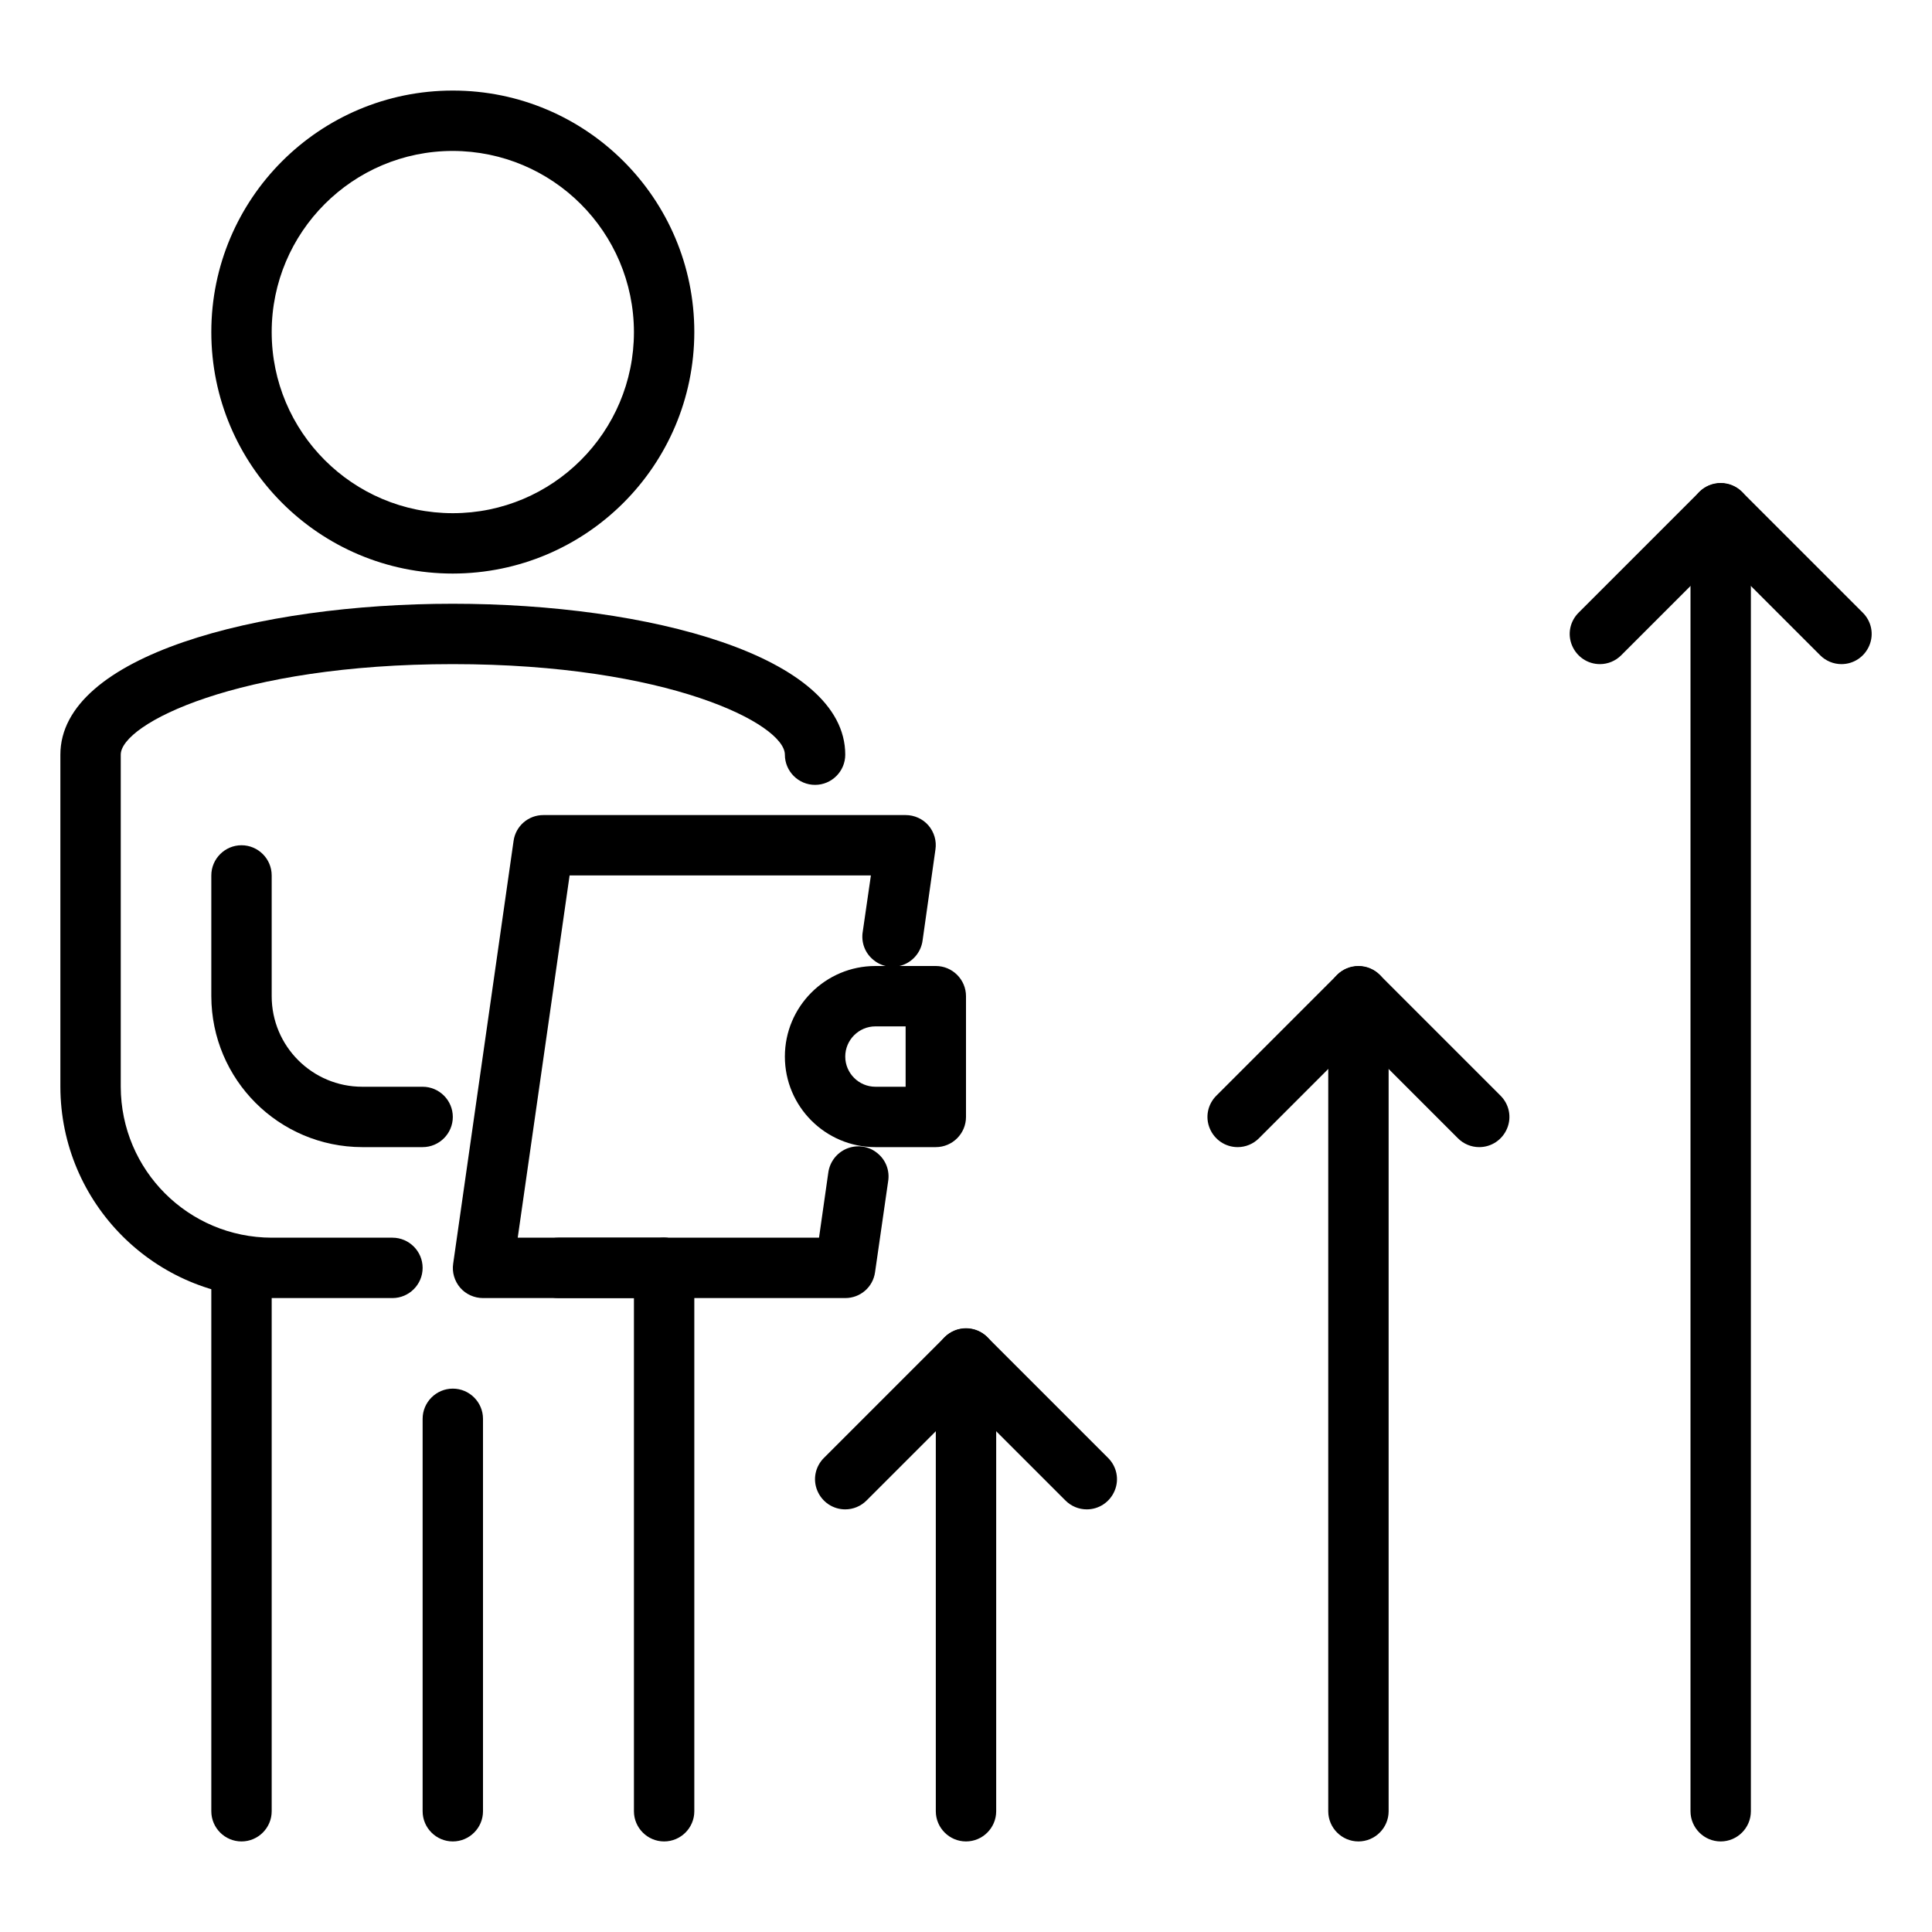
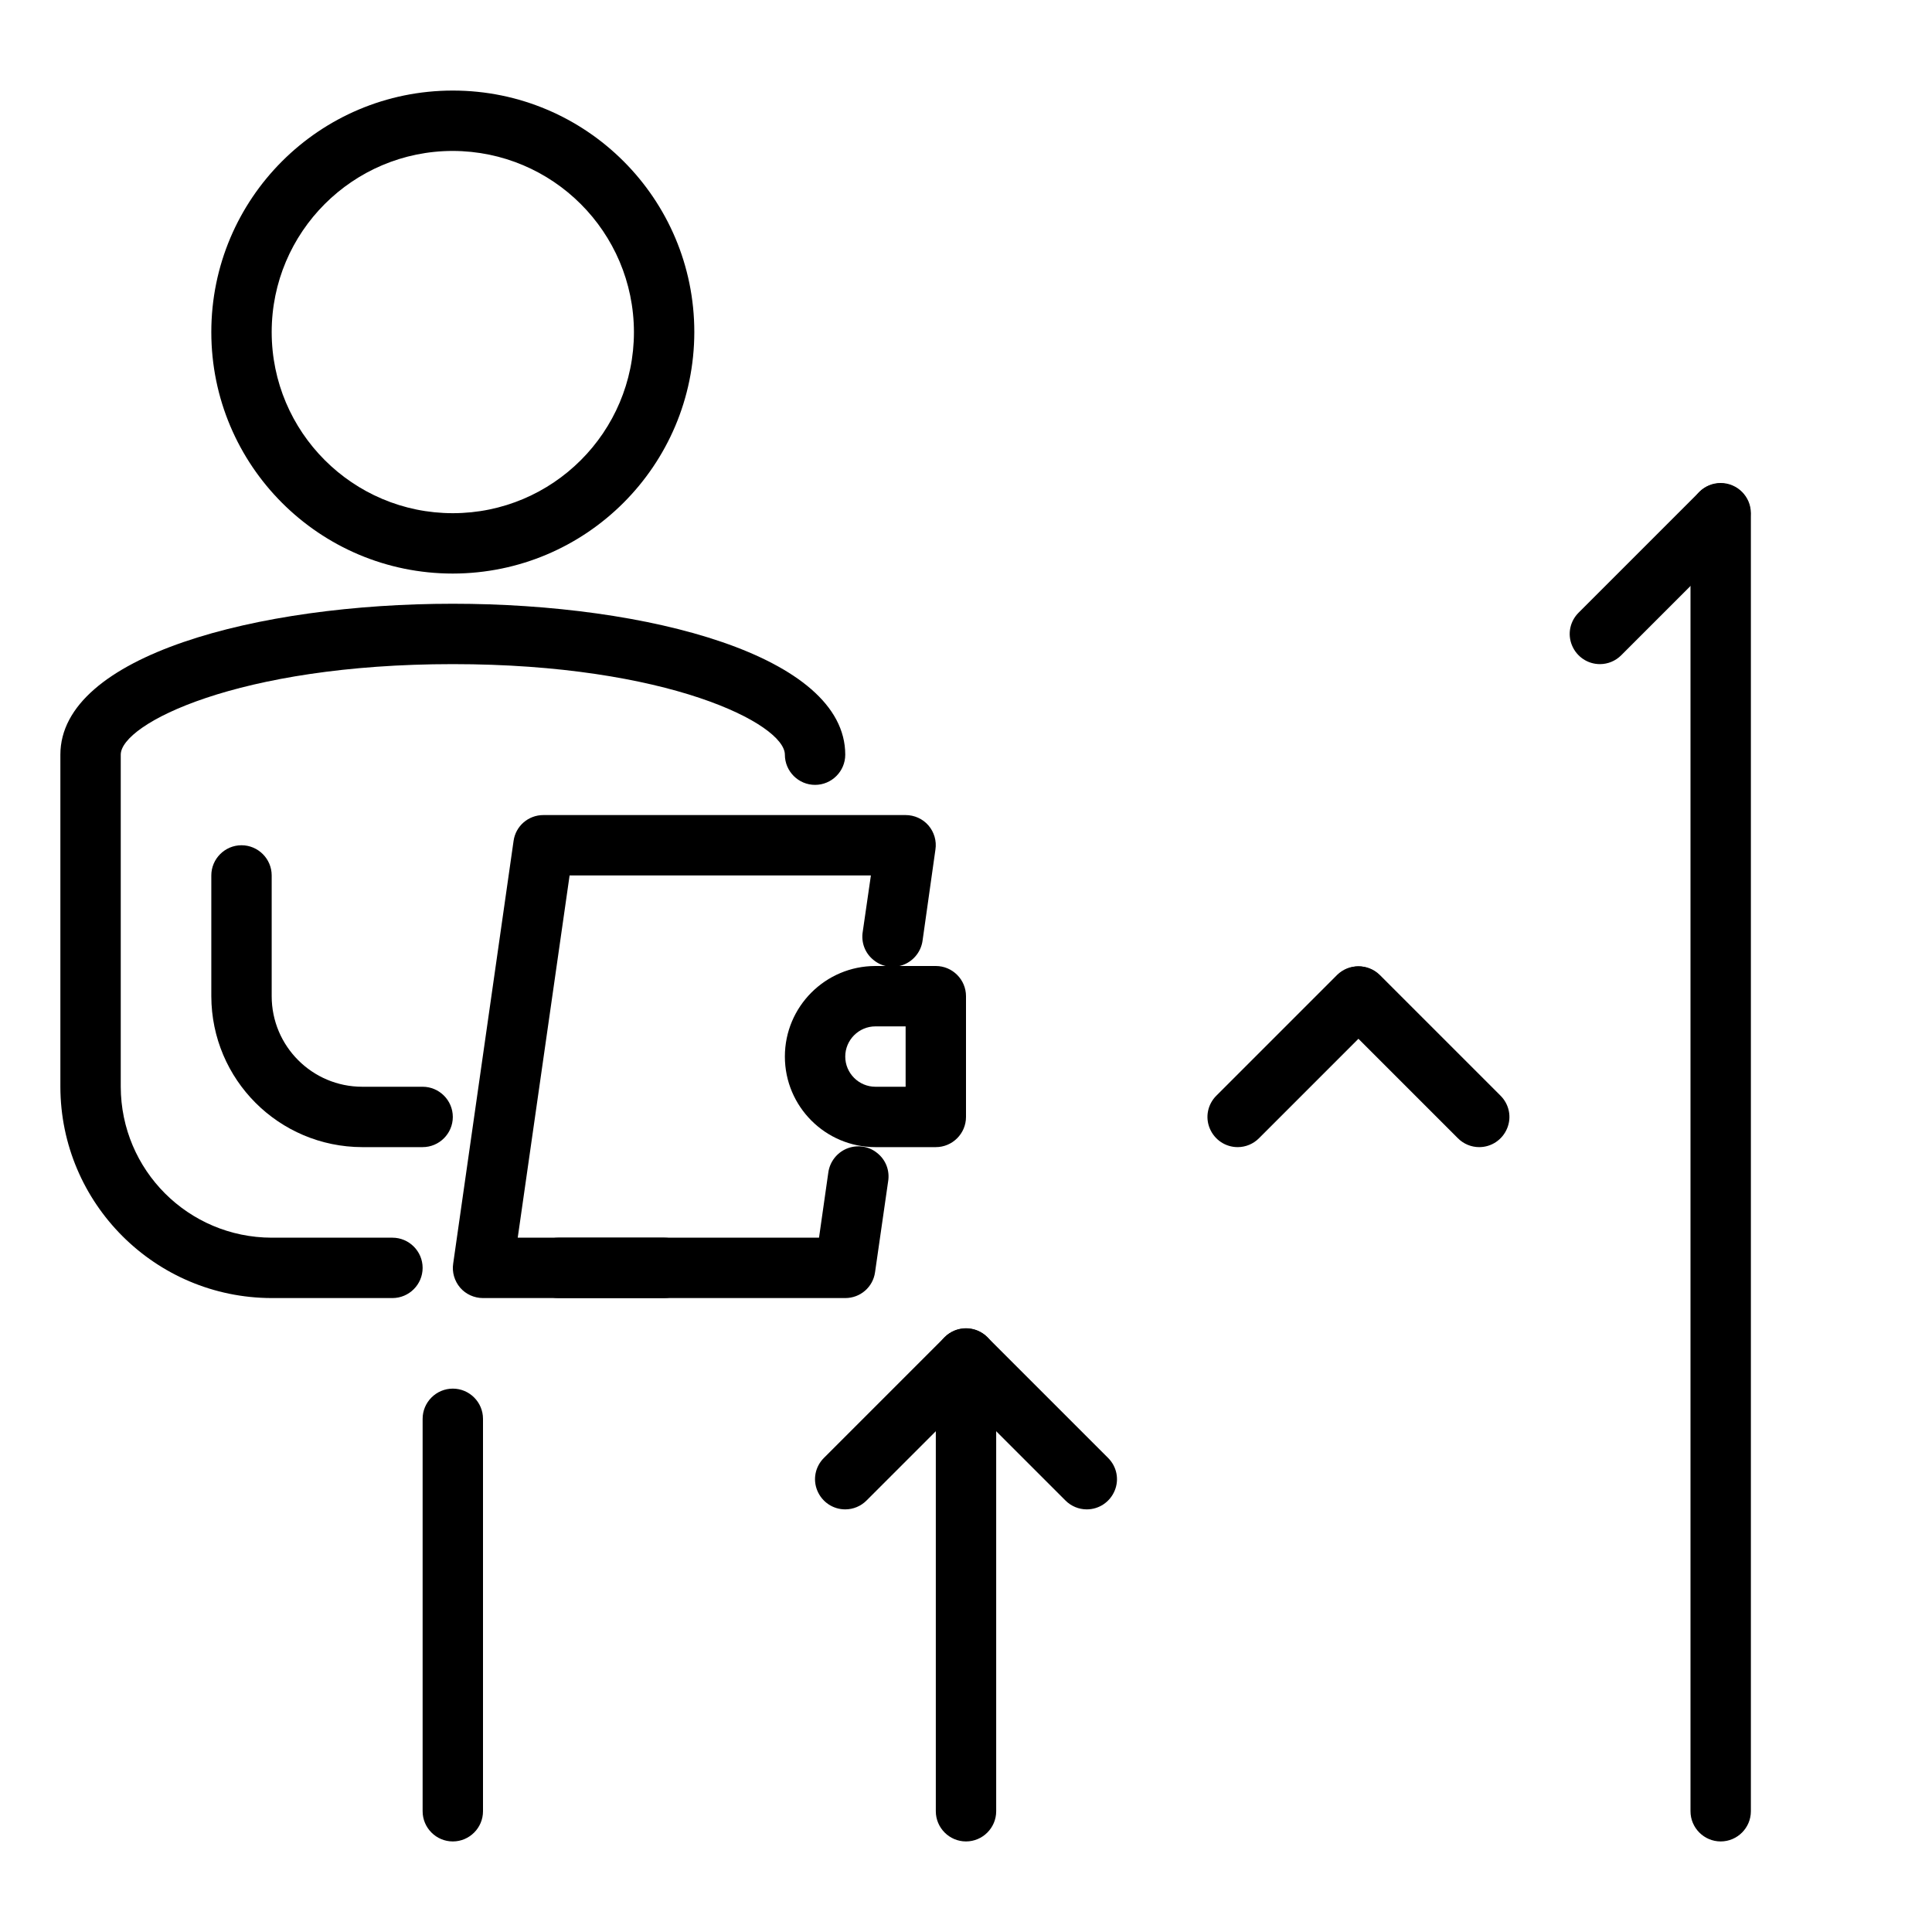
<svg xmlns="http://www.w3.org/2000/svg" width="40px" height="40px" viewBox="0 0 40 40" version="1.1">
  <g id="surface1">
    <path style=" stroke:none;fill-rule:nonzero;fill:rgb(0%,0%,0%);fill-opacity:1;" d="M 9.375 11.875 C 6.613 11.875 4.375 9.637 4.375 6.875 C 4.375 4.113 6.613 1.875 9.375 1.875 C 12.137 1.875 14.375 4.113 14.375 6.875 C 14.371 9.637 12.137 11.871 9.375 11.875 Z M 9.375 3.125 C 7.305 3.125 5.625 4.805 5.625 6.875 C 5.625 8.945 7.305 10.625 9.375 10.625 C 11.445 10.625 13.125 8.945 13.125 6.875 C 13.121 4.805 11.445 3.129 9.375 3.125 Z M 9.375 3.125 " />
-     <path style=" stroke:none;fill-rule:nonzero;fill:rgb(0%,0%,0%);fill-opacity:1;" d="M 5 38.125 C 4.656 38.125 4.375 37.844 4.375 37.5 L 4.375 26.25 C 4.375 25.906 4.656 25.625 5 25.625 C 5.344 25.625 5.625 25.906 5.625 26.25 L 5.625 37.5 C 5.625 37.844 5.344 38.125 5 38.125 Z M 5 38.125 " />
    <path style=" stroke:none;fill-rule:nonzero;fill:rgb(0%,0%,0%);fill-opacity:1;" d="M 9.375 38.125 C 9.031 38.125 8.75 37.844 8.75 37.5 L 8.75 29.375 C 8.75 29.031 9.031 28.75 9.375 28.75 C 9.719 28.75 10 29.031 10 29.375 L 10 37.5 C 10 37.844 9.719 38.125 9.375 38.125 Z M 9.375 38.125 " />
-     <path style=" stroke:none;fill-rule:nonzero;fill:rgb(0%,0%,0%);fill-opacity:1;" d="M 13.75 38.125 C 13.406 38.125 13.125 37.844 13.125 37.5 L 13.125 26.25 C 13.125 25.906 13.406 25.625 13.75 25.625 C 14.094 25.625 14.375 25.906 14.375 26.25 L 14.375 37.5 C 14.375 37.844 14.094 38.125 13.75 38.125 Z M 13.75 38.125 " />
    <path style=" stroke:none;fill-rule:nonzero;fill:rgb(0%,0%,0%);fill-opacity:1;" d="M 8.125 26.875 L 5.625 26.875 C 3.211 26.871 1.254 24.914 1.25 22.5 L 1.25 15.625 C 1.25 13.574 5.336 12.5 9.375 12.5 C 13.414 12.5 17.5 13.574 17.5 15.625 C 17.5 15.969 17.219 16.25 16.875 16.25 C 16.531 16.25 16.25 15.969 16.25 15.625 C 16.25 14.988 13.824 13.75 9.375 13.75 C 4.926 13.75 2.5 14.988 2.5 15.625 L 2.5 22.5 C 2.504 24.227 3.898 25.621 5.625 25.625 L 8.125 25.625 C 8.469 25.625 8.75 25.906 8.75 26.25 C 8.75 26.594 8.469 26.875 8.125 26.875 Z M 8.125 26.875 " />
    <path style=" stroke:none;fill-rule:nonzero;fill:rgb(0%,0%,0%);fill-opacity:1;" d="M 8.75 23.75 L 7.5 23.75 C 5.773 23.746 4.379 22.352 4.375 20.625 L 4.375 18.125 C 4.375 17.781 4.656 17.5 5 17.5 C 5.344 17.5 5.625 17.781 5.625 18.125 L 5.625 20.625 C 5.625 21.66 6.465 22.5 7.5 22.5 L 8.75 22.5 C 9.094 22.5 9.375 22.781 9.375 23.125 C 9.375 23.469 9.094 23.75 8.75 23.75 Z M 8.75 23.75 " />
    <path style=" stroke:none;fill-rule:nonzero;fill:rgb(0%,0%,0%);fill-opacity:1;" d="M 13.75 26.875 L 11.562 26.875 C 11.219 26.875 10.938 26.594 10.938 26.25 C 10.938 25.906 11.219 25.625 11.562 25.625 L 13.75 25.625 C 14.094 25.625 14.375 25.906 14.375 26.25 C 14.375 26.594 14.094 26.875 13.75 26.875 Z M 13.75 26.875 " />
    <path style=" stroke:none;fill-rule:nonzero;fill:rgb(0%,0%,0%);fill-opacity:1;" d="M 17.5 26.875 L 10 26.875 C 9.82 26.875 9.645 26.797 9.527 26.66 C 9.41 26.523 9.355 26.34 9.383 26.16 L 10.633 17.41 C 10.676 17.102 10.938 16.875 11.25 16.875 L 18.75 16.875 C 18.93 16.875 19.105 16.953 19.223 17.09 C 19.34 17.227 19.395 17.41 19.367 17.59 L 19.102 19.465 C 19.074 19.691 18.926 19.883 18.719 19.969 C 18.508 20.055 18.266 20.023 18.09 19.879 C 17.91 19.738 17.824 19.512 17.863 19.285 L 18.031 18.125 L 11.793 18.125 L 10.719 25.625 L 16.957 25.625 L 17.148 24.285 C 17.176 24.059 17.324 23.867 17.531 23.781 C 17.742 23.695 17.984 23.727 18.16 23.871 C 18.34 24.012 18.426 24.238 18.387 24.465 L 18.117 26.34 C 18.074 26.648 17.812 26.875 17.5 26.875 Z M 17.5 26.875 " />
    <path style=" stroke:none;fill-rule:nonzero;fill:rgb(0%,0%,0%);fill-opacity:1;" d="M 19.375 23.75 L 18.125 23.75 C 17.09 23.75 16.25 22.91 16.25 21.875 C 16.25 20.84 17.09 20 18.125 20 L 19.375 20 C 19.719 20 20 20.281 20 20.625 L 20 23.125 C 20 23.469 19.719 23.75 19.375 23.75 Z M 18.125 21.25 C 17.781 21.25 17.5 21.531 17.5 21.875 C 17.5 22.219 17.781 22.5 18.125 22.5 L 18.75 22.5 L 18.75 21.25 Z M 18.125 21.25 " />
    <path style=" stroke:none;fill-rule:nonzero;fill:rgb(0%,0%,0%);fill-opacity:1;" d="M 17.5 31.25 C 17.246 31.25 17.02 31.098 16.922 30.863 C 16.824 30.629 16.879 30.363 17.059 30.184 L 19.559 27.684 C 19.805 27.445 20.191 27.449 20.434 27.691 C 20.676 27.934 20.68 28.32 20.441 28.566 L 17.941 31.066 C 17.824 31.184 17.664 31.25 17.5 31.25 Z M 17.5 31.25 " />
    <path style=" stroke:none;fill-rule:nonzero;fill:rgb(0%,0%,0%);fill-opacity:1;" d="M 20 38.125 C 19.656 38.125 19.375 37.844 19.375 37.5 L 19.375 28.125 C 19.375 27.781 19.656 27.5 20 27.5 C 20.344 27.5 20.625 27.781 20.625 28.125 L 20.625 37.5 C 20.625 37.844 20.344 38.125 20 38.125 Z M 20 38.125 " />
    <path style=" stroke:none;fill-rule:nonzero;fill:rgb(0%,0%,0%);fill-opacity:1;" d="M 22.5 31.25 C 22.336 31.25 22.176 31.184 22.059 31.066 L 19.559 28.566 C 19.32 28.32 19.324 27.934 19.566 27.691 C 19.809 27.449 20.195 27.445 20.441 27.684 L 22.941 30.184 C 23.121 30.363 23.176 30.629 23.078 30.863 C 22.98 31.098 22.754 31.25 22.5 31.25 Z M 22.5 31.25 " />
    <path style=" stroke:none;fill-rule:nonzero;fill:rgb(0%,0%,0%);fill-opacity:1;" d="M 30.625 23.75 C 30.461 23.75 30.301 23.684 30.184 23.566 L 27.684 21.066 C 27.445 20.82 27.449 20.434 27.691 20.191 C 27.934 19.949 28.32 19.945 28.566 20.184 L 31.066 22.684 C 31.246 22.863 31.301 23.129 31.203 23.363 C 31.105 23.598 30.879 23.75 30.625 23.75 Z M 30.625 23.75 " />
    <path style=" stroke:none;fill-rule:nonzero;fill:rgb(0%,0%,0%);fill-opacity:1;" d="M 25.625 23.75 C 25.371 23.75 25.145 23.598 25.047 23.363 C 24.949 23.129 25.004 22.863 25.184 22.684 L 27.684 20.184 C 27.93 19.945 28.316 19.949 28.559 20.191 C 28.801 20.434 28.805 20.82 28.566 21.066 L 26.066 23.566 C 25.949 23.684 25.789 23.75 25.625 23.75 Z M 25.625 23.75 " />
-     <path style=" stroke:none;fill-rule:nonzero;fill:rgb(0%,0%,0%);fill-opacity:1;" d="M 28.125 38.125 C 27.781 38.125 27.5 37.844 27.5 37.5 L 27.5 20.625 C 27.5 20.281 27.781 20 28.125 20 C 28.469 20 28.75 20.281 28.75 20.625 L 28.75 37.5 C 28.75 37.844 28.469 38.125 28.125 38.125 Z M 28.125 38.125 " />
-     <path style=" stroke:none;fill-rule:nonzero;fill:rgb(0%,0%,0%);fill-opacity:1;" d="M 38.125 13.75 C 37.961 13.75 37.801 13.684 37.684 13.566 L 35.184 11.066 C 34.945 10.82 34.949 10.434 35.191 10.191 C 35.434 9.949 35.82 9.945 36.066 10.184 L 38.566 12.684 C 38.746 12.863 38.801 13.129 38.703 13.363 C 38.605 13.598 38.379 13.75 38.125 13.75 Z M 38.125 13.75 " />
    <path style=" stroke:none;fill-rule:nonzero;fill:rgb(0%,0%,0%);fill-opacity:1;" d="M 33.125 13.75 C 32.871 13.75 32.645 13.598 32.547 13.363 C 32.449 13.129 32.504 12.863 32.684 12.684 L 35.184 10.184 C 35.43 9.945 35.816 9.949 36.059 10.191 C 36.301 10.434 36.305 10.82 36.066 11.066 L 33.566 13.566 C 33.449 13.684 33.289 13.75 33.125 13.75 Z M 33.125 13.75 " />
    <path style=" stroke:none;fill-rule:nonzero;fill:rgb(0%,0%,0%);fill-opacity:1;" d="M 35.625 38.125 C 35.281 38.125 35 37.844 35 37.5 L 35 10.625 C 35 10.281 35.281 10 35.625 10 C 35.969 10 36.25 10.281 36.25 10.625 L 36.25 37.5 C 36.25 37.844 35.969 38.125 35.625 38.125 Z M 35.625 38.125 " />
  </g>
</svg>